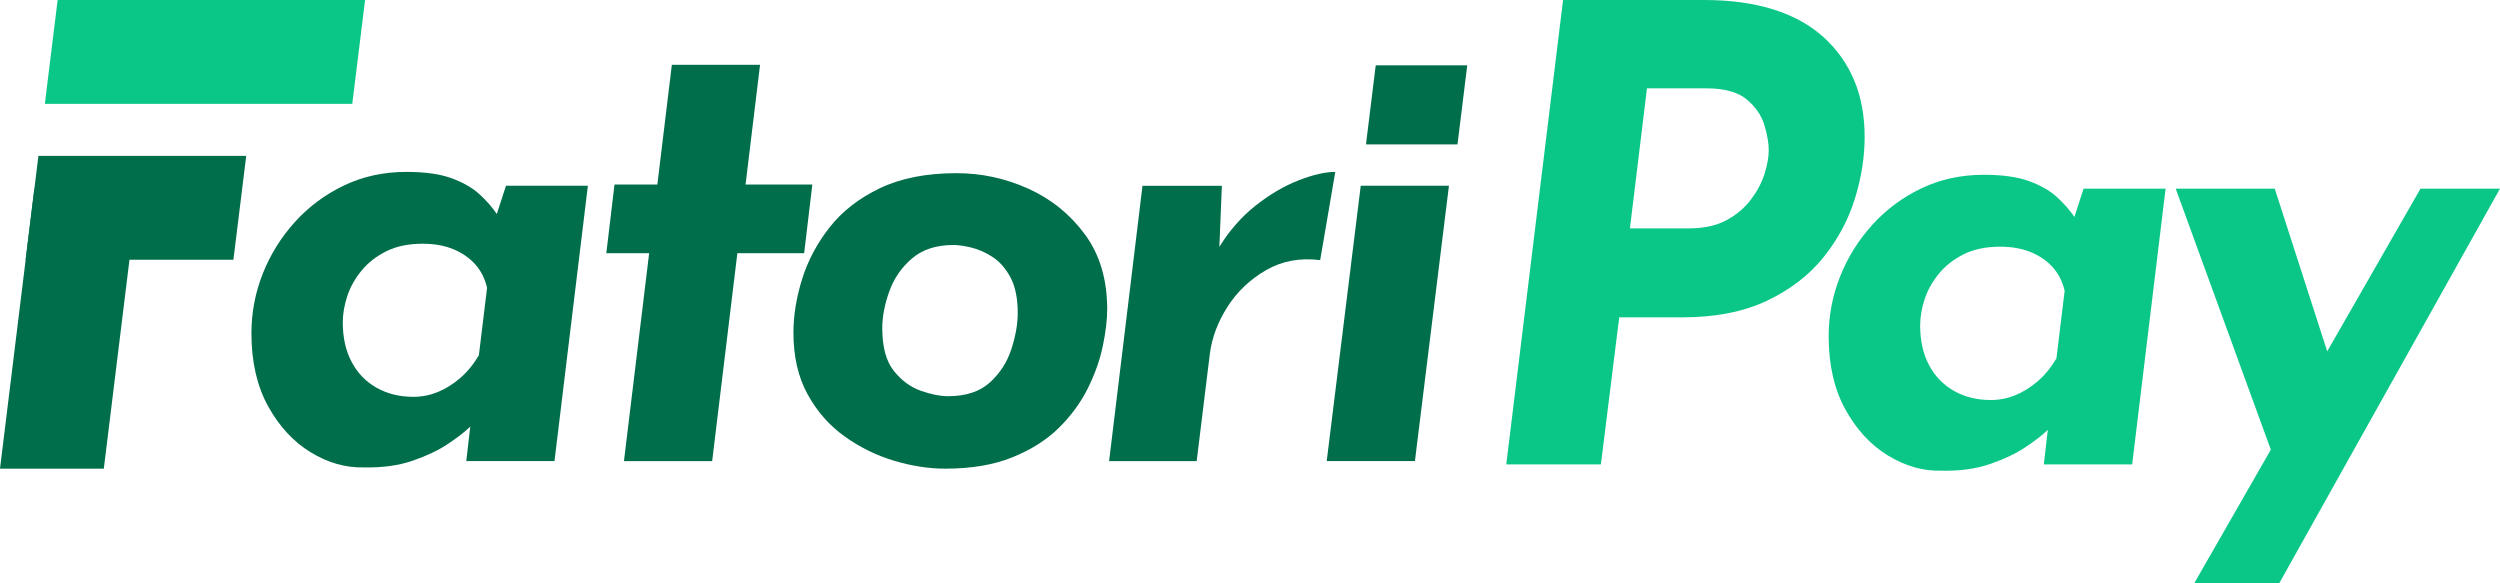
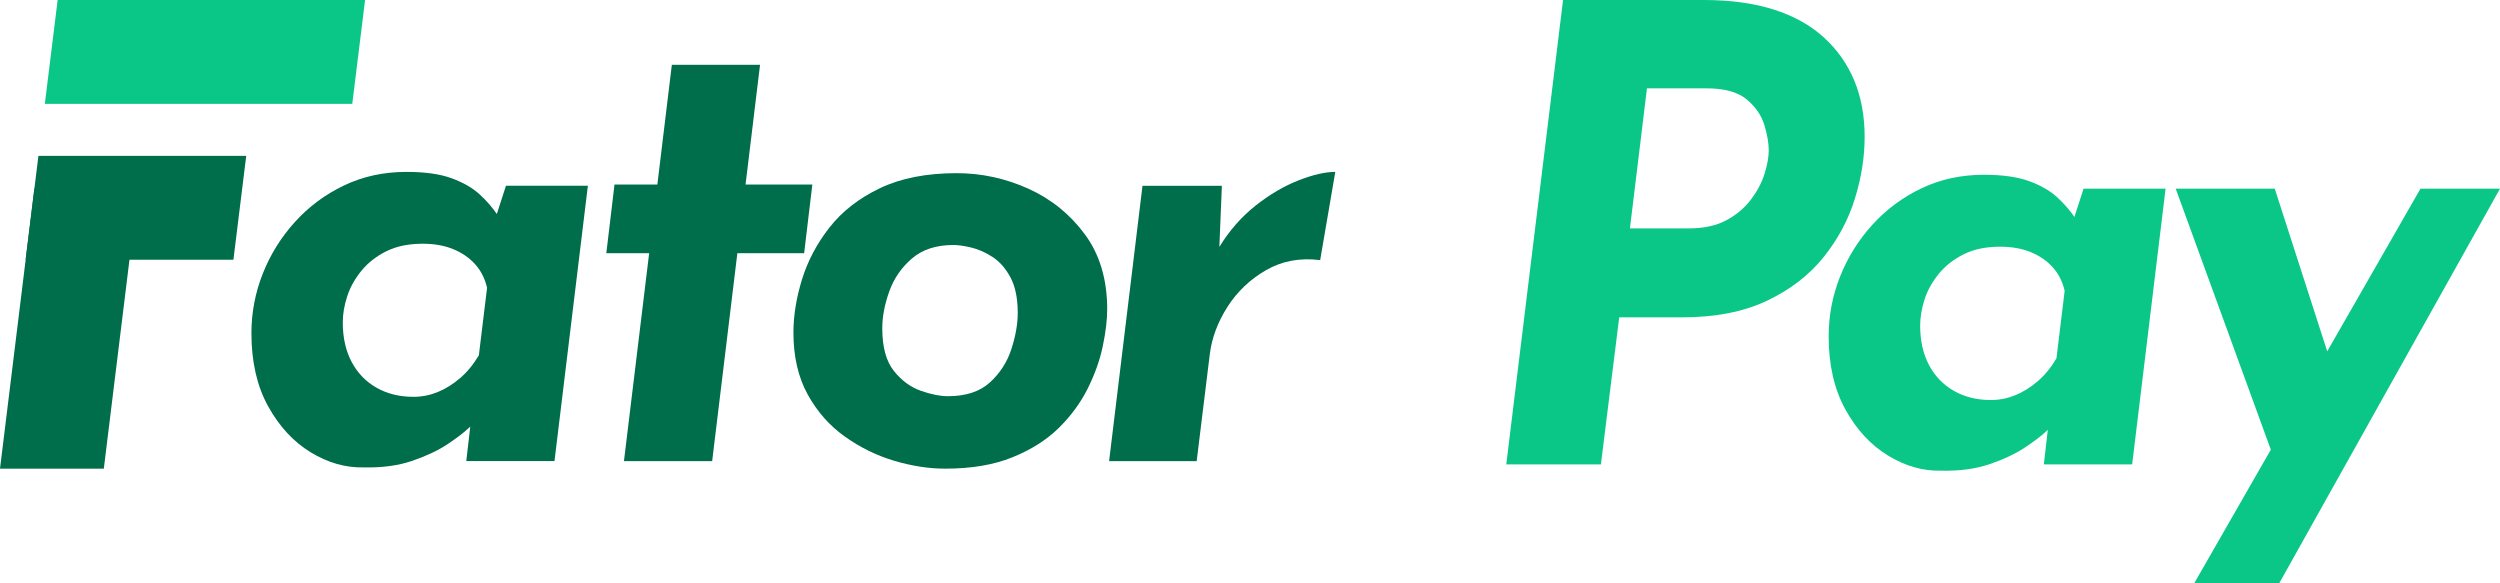
<svg xmlns="http://www.w3.org/2000/svg" width="100%" height="100%" viewBox="0 0 300 70" xml:space="preserve" style="fill-rule:evenodd;clip-rule:evenodd;stroke-linejoin:round;stroke-miterlimit:2;">
  <g>
    <path d="M204.449,0c3.18,0 5.969,0.379 8.367,1.136c2.397,0.757 4.404,1.867 6.019,3.331c1.615,1.464 2.839,3.193 3.672,5.187c0.833,1.993 1.249,4.252 1.249,6.776c0,2.423 -0.391,4.896 -1.173,7.42c-0.782,2.524 -2.032,4.858 -3.748,7.003c-1.716,2.146 -3.975,3.887 -6.776,5.225c-2.802,1.337 -6.222,2.006 -10.26,2.006l-7.495,0l-2.196,17.641l-11.357,0l6.814,-55.725l16.884,0Zm-1.817,27.408c1.817,0 3.332,-0.328 4.543,-0.984c1.212,-0.656 2.196,-1.489 2.953,-2.498c0.757,-1.01 1.3,-2.045 1.628,-3.105c0.328,-1.06 0.492,-1.993 0.492,-2.801c-0,-0.858 -0.177,-1.868 -0.53,-3.029c-0.353,-1.161 -1.06,-2.183 -2.12,-3.066c-1.06,-0.883 -2.675,-1.325 -4.846,-1.325l-7.117,-0l-2.044,16.808l7.041,0Z" style="fill:#0ac788;fill-rule:nonzero;" />
    <path d="M232.917,56.483c-2.17,0.05 -4.29,-0.556 -6.36,-1.818c-2.069,-1.261 -3.773,-3.104 -5.11,-5.527c-1.338,-2.422 -2.007,-5.35 -2.007,-8.782c0,-2.474 0.454,-4.859 1.363,-7.155c0.909,-2.297 2.196,-4.367 3.861,-6.209c1.666,-1.842 3.635,-3.306 5.906,-4.391c2.272,-1.086 4.77,-1.628 7.496,-1.628c2.221,-0 4.025,0.252 5.413,0.757c1.388,0.505 2.512,1.148 3.37,1.931c0.858,0.782 1.59,1.627 2.195,2.536l-0.681,1.59l1.666,-5.149l9.842,0l-4.012,33.087l-10.6,0l0.832,-7.192l0.606,2.271c-0.101,0 -0.454,0.29 -1.06,0.871c-0.606,0.58 -1.476,1.249 -2.612,2.006c-1.136,0.757 -2.549,1.426 -4.24,2.007c-1.691,0.58 -3.647,0.845 -5.868,0.795Zm5.982,-8.48c1.009,-0 1.981,-0.19 2.915,-0.568c0.933,-0.379 1.829,-0.934 2.687,-1.666c0.859,-0.732 1.616,-1.653 2.272,-2.763l0.984,-8.102c-0.252,-1.11 -0.732,-2.057 -1.438,-2.839c-0.707,-0.783 -1.59,-1.388 -2.65,-1.817c-1.06,-0.429 -2.272,-0.644 -3.635,-0.644c-1.716,0 -3.18,0.303 -4.391,0.909c-1.211,0.605 -2.208,1.388 -2.991,2.347c-0.782,0.959 -1.35,1.981 -1.703,3.066c-0.354,1.086 -0.53,2.133 -0.53,3.142c-0,1.818 0.353,3.395 1.06,4.733c0.706,1.337 1.703,2.372 2.99,3.104c1.288,0.732 2.764,1.098 4.43,1.098Z" style="fill:#0ac788;fill-rule:nonzero;" />
    <path d="M263.302,70l27.158,-47.362l9.54,0l-26.499,47.362l-10.199,0Zm9.895,-14.123l-12.114,-33.239l11.887,0l9.01,27.939l-8.783,5.3Z" style="fill:#0ac788;fill-rule:nonzero;" />
    <path d="M43.629,56.088c-2.167,0.05 -4.284,-0.555 -6.351,-1.815c-2.066,-1.26 -3.767,-3.1 -5.103,-5.519c-1.336,-2.419 -2.004,-5.343 -2.004,-8.77c0,-2.47 0.454,-4.852 1.361,-7.145c0.908,-2.294 2.193,-4.36 3.856,-6.2c1.664,-1.84 3.629,-3.301 5.897,-4.385c2.269,-1.084 4.764,-1.626 7.485,-1.626c2.218,0 4.02,0.252 5.406,0.756c1.386,0.505 2.508,1.147 3.365,1.928c0.857,0.782 1.588,1.626 2.192,2.533l-0.68,1.588l1.663,-5.141l9.829,-0l-4.007,33.04l-10.585,-0l0.832,-7.183l0.605,2.268c-0.101,0 -0.454,0.29 -1.059,0.87c-0.605,0.579 -1.474,1.247 -2.608,2.003c-1.134,0.756 -2.546,1.424 -4.234,2.004c-1.689,0.58 -3.642,0.844 -5.86,0.794Zm5.973,-8.468c1.008,-0 1.979,-0.189 2.911,-0.567c0.933,-0.378 1.827,-0.933 2.684,-1.663c0.857,-0.731 1.613,-1.651 2.268,-2.76l0.983,-8.09c-0.252,-1.109 -0.731,-2.054 -1.436,-2.835c-0.706,-0.782 -1.588,-1.386 -2.647,-1.815c-1.058,-0.428 -2.268,-0.642 -3.629,-0.642c-1.713,-0 -3.175,0.302 -4.385,0.907c-1.21,0.605 -2.205,1.386 -2.986,2.344c-0.782,0.957 -1.349,1.978 -1.701,3.062c-0.353,1.083 -0.53,2.129 -0.53,3.137c0,1.815 0.353,3.39 1.059,4.726c0.705,1.335 1.701,2.369 2.986,3.1c1.286,0.73 2.76,1.096 4.423,1.096Z" style="fill:#006e4a;fill-rule:nonzero;" />
    <path d="M80.621,7.775l10.585,0l-1.739,14.365l8.014,0l-0.983,8.242l-8.014,-0l-3.024,24.95l-10.585,-0l3.024,-24.95l-5.141,-0l0.982,-8.242l5.142,0l1.739,-14.365Z" style="fill:#006e4a;fill-rule:nonzero;" />
    <path d="M113.433,56.239c-1.965,0 -4.007,-0.315 -6.124,-0.945c-2.117,-0.63 -4.095,-1.6 -5.935,-2.911c-1.84,-1.31 -3.327,-2.999 -4.461,-5.065c-1.134,-2.067 -1.701,-4.537 -1.701,-7.41c0,-2.016 0.34,-4.133 1.021,-6.351c0.68,-2.217 1.777,-4.297 3.289,-6.237c1.512,-1.941 3.528,-3.516 6.048,-4.726c2.521,-1.209 5.595,-1.814 9.224,-1.814c2.974,-0 5.835,0.617 8.582,1.852c2.747,1.235 5.015,3.062 6.804,5.482c1.79,2.419 2.684,5.418 2.684,8.997c0,1.26 -0.176,2.734 -0.529,4.423c-0.353,1.688 -0.958,3.389 -1.815,5.103c-0.857,1.714 -2.016,3.289 -3.477,4.726c-1.462,1.436 -3.315,2.608 -5.558,3.515c-2.243,0.908 -4.927,1.361 -8.052,1.361Zm0.303,-8.694c2.167,-0 3.856,-0.555 5.065,-1.664c1.21,-1.109 2.067,-2.444 2.571,-4.007c0.504,-1.562 0.756,-2.999 0.756,-4.309c0,-1.765 -0.29,-3.189 -0.869,-4.272c-0.58,-1.084 -1.298,-1.903 -2.155,-2.458c-0.857,-0.554 -1.714,-0.932 -2.571,-1.134c-0.857,-0.201 -1.562,-0.302 -2.117,-0.302c-2.066,-0 -3.73,0.542 -4.99,1.626c-1.26,1.083 -2.167,2.406 -2.722,3.969c-0.554,1.562 -0.831,3.024 -0.831,4.385c-0,2.268 0.466,3.982 1.398,5.141c0.933,1.16 2.017,1.953 3.251,2.382c1.235,0.428 2.307,0.643 3.214,0.643Z" style="fill:#006e4a;fill-rule:nonzero;" />
    <path d="M146.625,22.292l-0.302,7.333c1.209,-1.965 2.658,-3.616 4.347,-4.952c1.688,-1.335 3.402,-2.344 5.141,-3.024c1.739,-0.68 3.213,-1.021 4.423,-1.021l-1.814,10.585c-2.42,-0.302 -4.587,0.101 -6.503,1.21c-1.915,1.109 -3.452,2.571 -4.612,4.385c-1.159,1.815 -1.865,3.68 -2.117,5.595l-1.587,12.929l-10.509,-0l4.007,-33.04l9.526,-0Z" style="fill:#006e4a;fill-rule:nonzero;" />
-     <path d="M163.288,22.292l10.585,-0l-4.083,33.04l-10.585,-0l4.083,-33.04Z" style="fill:#006e4a;fill-rule:nonzero;" />
-     <path d="M174.899,17.324l-10.982,0l1.17,-9.482l10.982,-0l-1.17,9.482Z" style="fill:#006e4a;" />
    <path d="M43.81,0l-36.891,0l-1.539,12.468l36.892,-0l1.538,-12.468Z" style="fill:#0ac788;" />
    <path d="M29.547,18.702l-24.936,-0l-1.538,12.467l24.936,0l1.538,-12.467Z" style="fill:#006e4a;" />
    <path d="M16.587,22.613l-12.458,0l-4.129,33.626l12.458,-0l4.129,-33.626Z" style="fill:#006e4a;" />
  </g>
</svg>